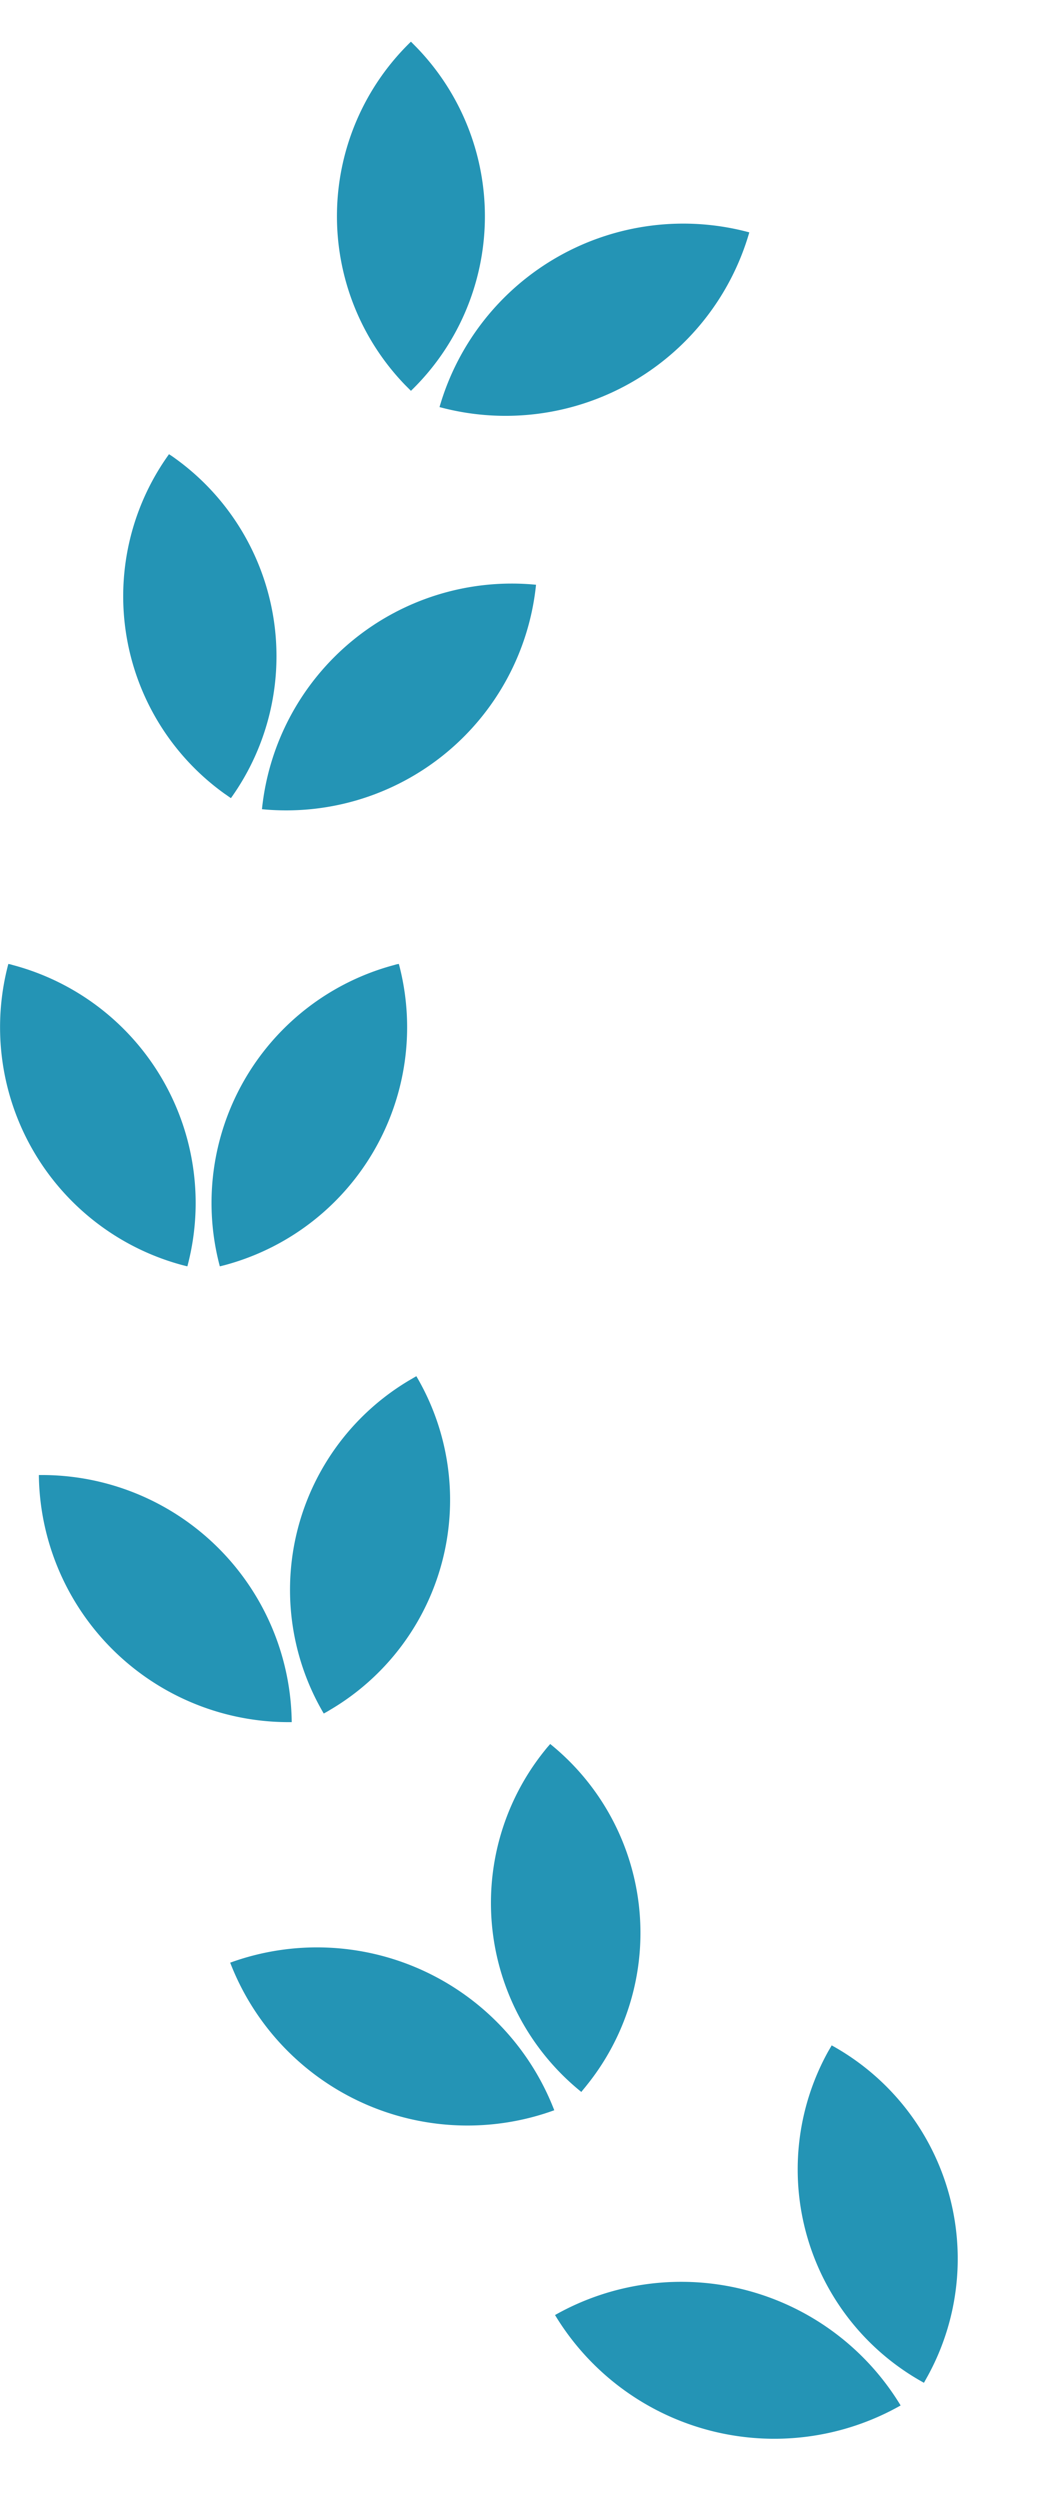
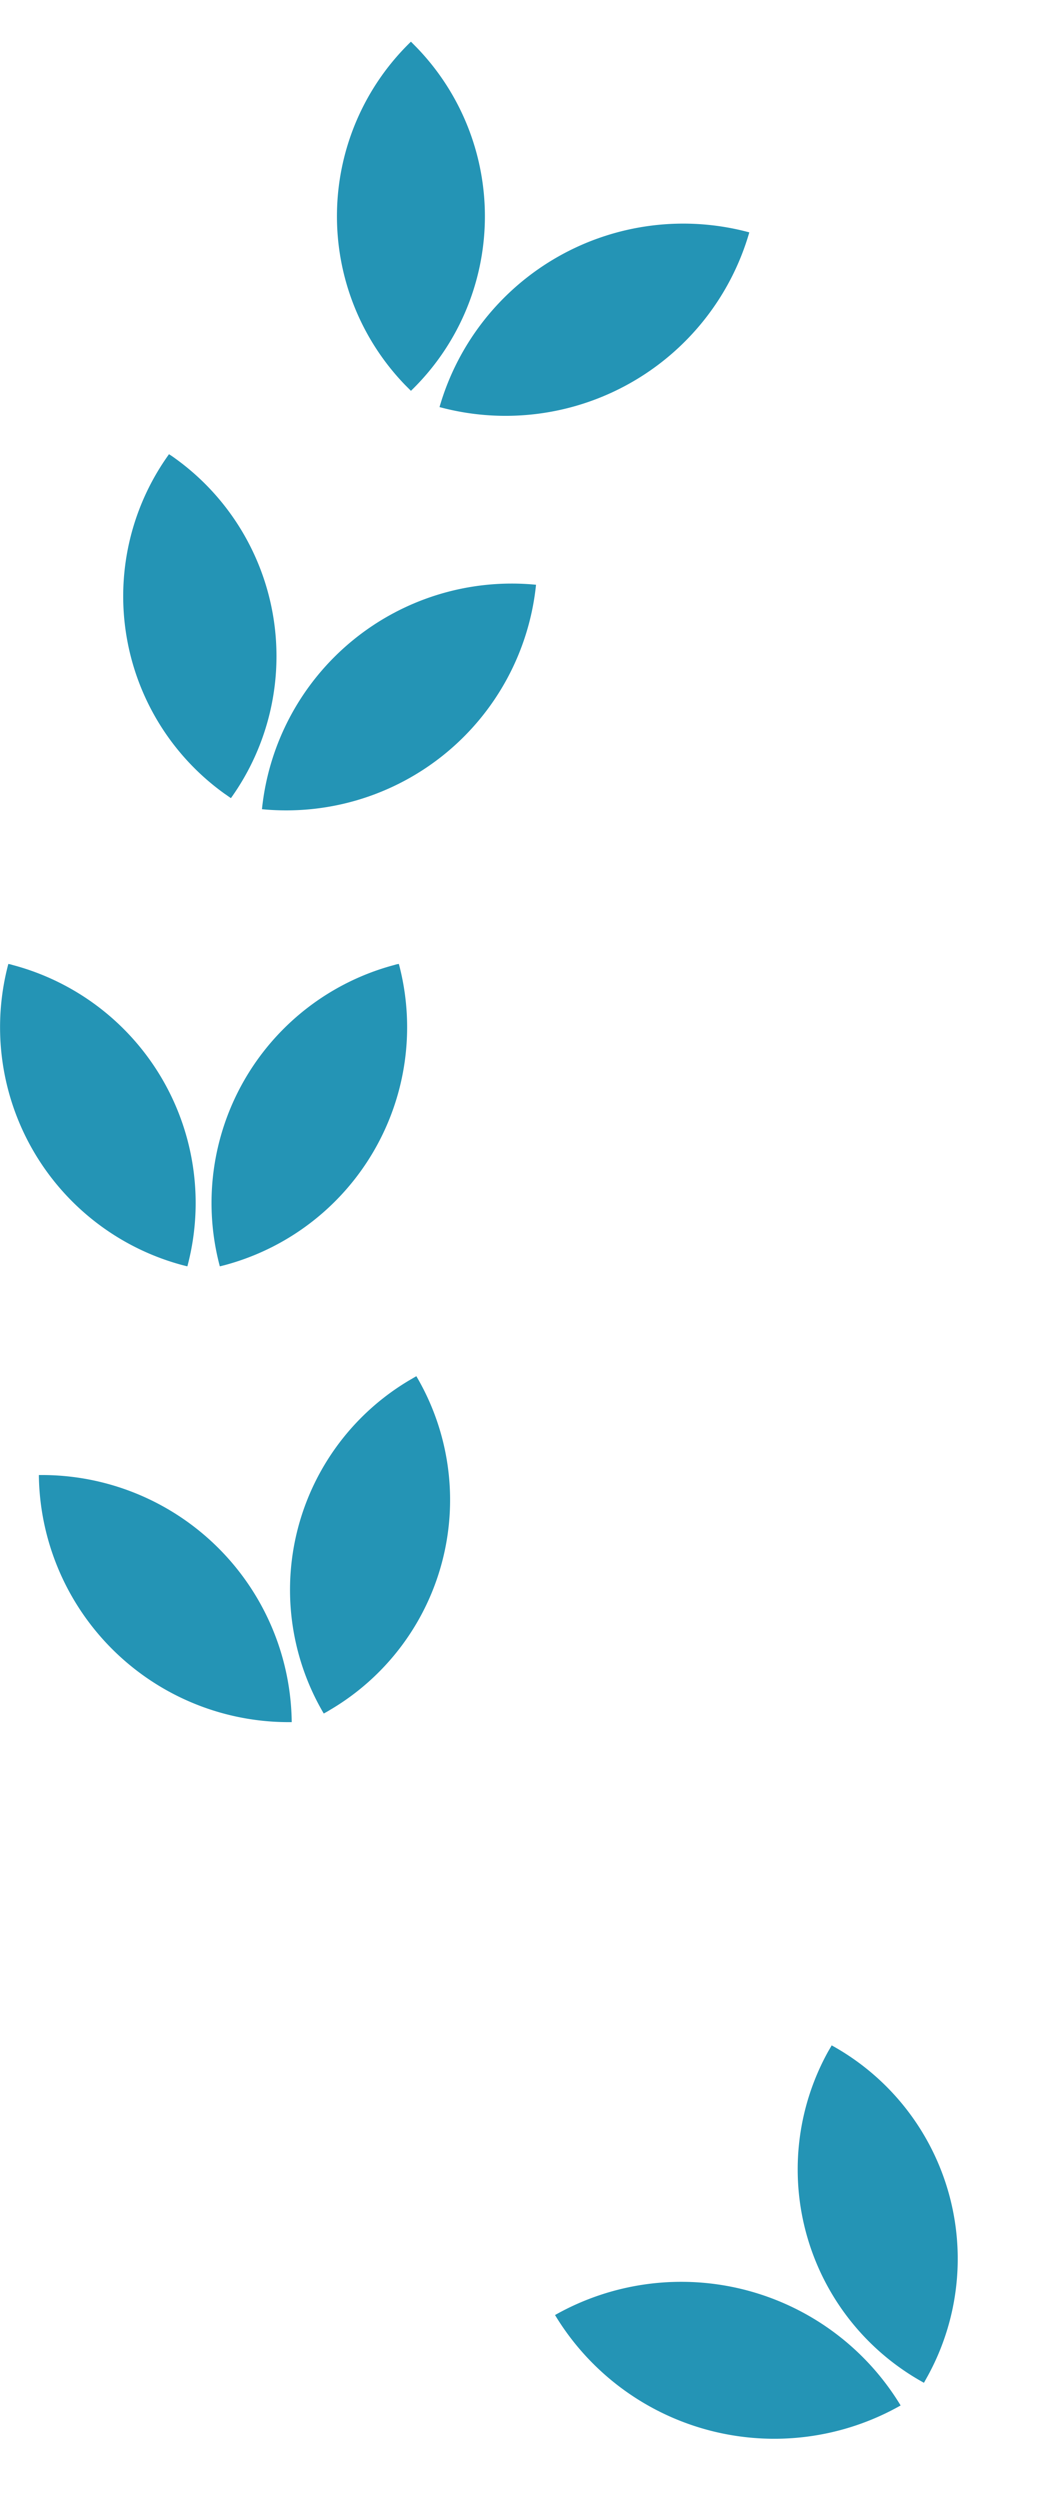
<svg xmlns="http://www.w3.org/2000/svg" width="25" height="60" viewBox="0 0 25 60">
  <defs>
    <clipPath id="a">
      <rect width="23" height="57.53" fill="#2494b5" />
    </clipPath>
    <clipPath id="c">
      <rect width="25" height="60" />
    </clipPath>
  </defs>
  <g id="b" clip-path="url(#c)">
    <g transform="translate(0 1)">
      <g transform="translate(0 0)" clip-path="url(#a)">
        <path d="M13.089,37.43a5.911,5.911,0,0,1-4.2,7.233c-.03.006-.065.018-.1.024a5.91,5.91,0,0,1,4.193-7.233.619.619,0,0,1,.1-.024Z" transform="translate(-3.51 -15.295)" fill="#2494b5" />
        <path d="M17.22,22.02a6.03,6.03,0,0,1-6.582,5.387A6.03,6.03,0,0,1,17.22,22.02" transform="translate(-4.347 -8.986)" fill="#2494b5" />
        <path d="M25.288,7.594a6.092,6.092,0,0,1-7.44,4.193,6.092,6.092,0,0,1,7.44-4.193" transform="translate(-7.293 -3.017)" fill="#2494b5" />
        <path d="M33.2,81.31a5.848,5.848,0,0,1,2.312,7.942l-.089.16a5.841,5.841,0,0,1-2.306-7.942c.03-.053.059-.1.089-.154" transform="translate(-13.234 -33.225)" fill="#2494b5" />
-         <path d="M21.358,69.08a5.826,5.826,0,0,1,.875,8.2c-.041.053-.083.1-.124.154a5.826,5.826,0,0,1-.875-8.2c.041-.053.083-.1.13-.154Z" transform="translate(-8.148 -28.227)" fill="#2494b5" />
        <path d="M14.812,54.16a5.846,5.846,0,0,1-2.07,8.007c-.047.03-.1.059-.154.089a5.846,5.846,0,0,1,2.07-8.007c.053-.03.1-.059.154-.089" transform="translate(-4.813 -22.131)" fill="#2494b5" />
        <path d="M.2,37.43a5.911,5.911,0,0,0,4.2,7.233c.03.006.065.018.1.024A5.909,5.909,0,0,0,.3,37.454a.619.619,0,0,0-.1-.024" transform="translate(0 -15.295)" fill="#2494b5" />
        <path d="M6.1,16.746a5.832,5.832,0,0,0,1.337,8.143c.053.035.1.071.154.106a5.848,5.848,0,0,0-1.342-8.155c-.047-.035-.1-.071-.148-.1Z" transform="translate(-2.045 -6.84)" fill="#2494b5" />
        <path d="M15.46,0a5.828,5.828,0,0,0-.142,8.238l.142.142A5.828,5.828,0,0,0,15.6.142L15.46,0" transform="translate(-5.591 0)" fill="#2494b5" />
        <path d="M22.538,91.709a6.155,6.155,0,0,0,8.3,2.17,6.161,6.161,0,0,0-8.3-2.17" transform="translate(-9.209 -37.148)" fill="#2494b5" />
-         <path d="M9.348,77.705a6.108,6.108,0,0,0,7.783,3.542,6.108,6.108,0,0,0-7.783-3.542" transform="translate(-3.82 -31.601)" fill="#2494b5" />
        <path d="M1.578,58.17A6,6,0,0,0,7.651,64.1,6,6,0,0,0,1.578,58.17" transform="translate(-0.645 -23.769)" fill="#2494b5" />
      </g>
    </g>
  </g>
</svg>